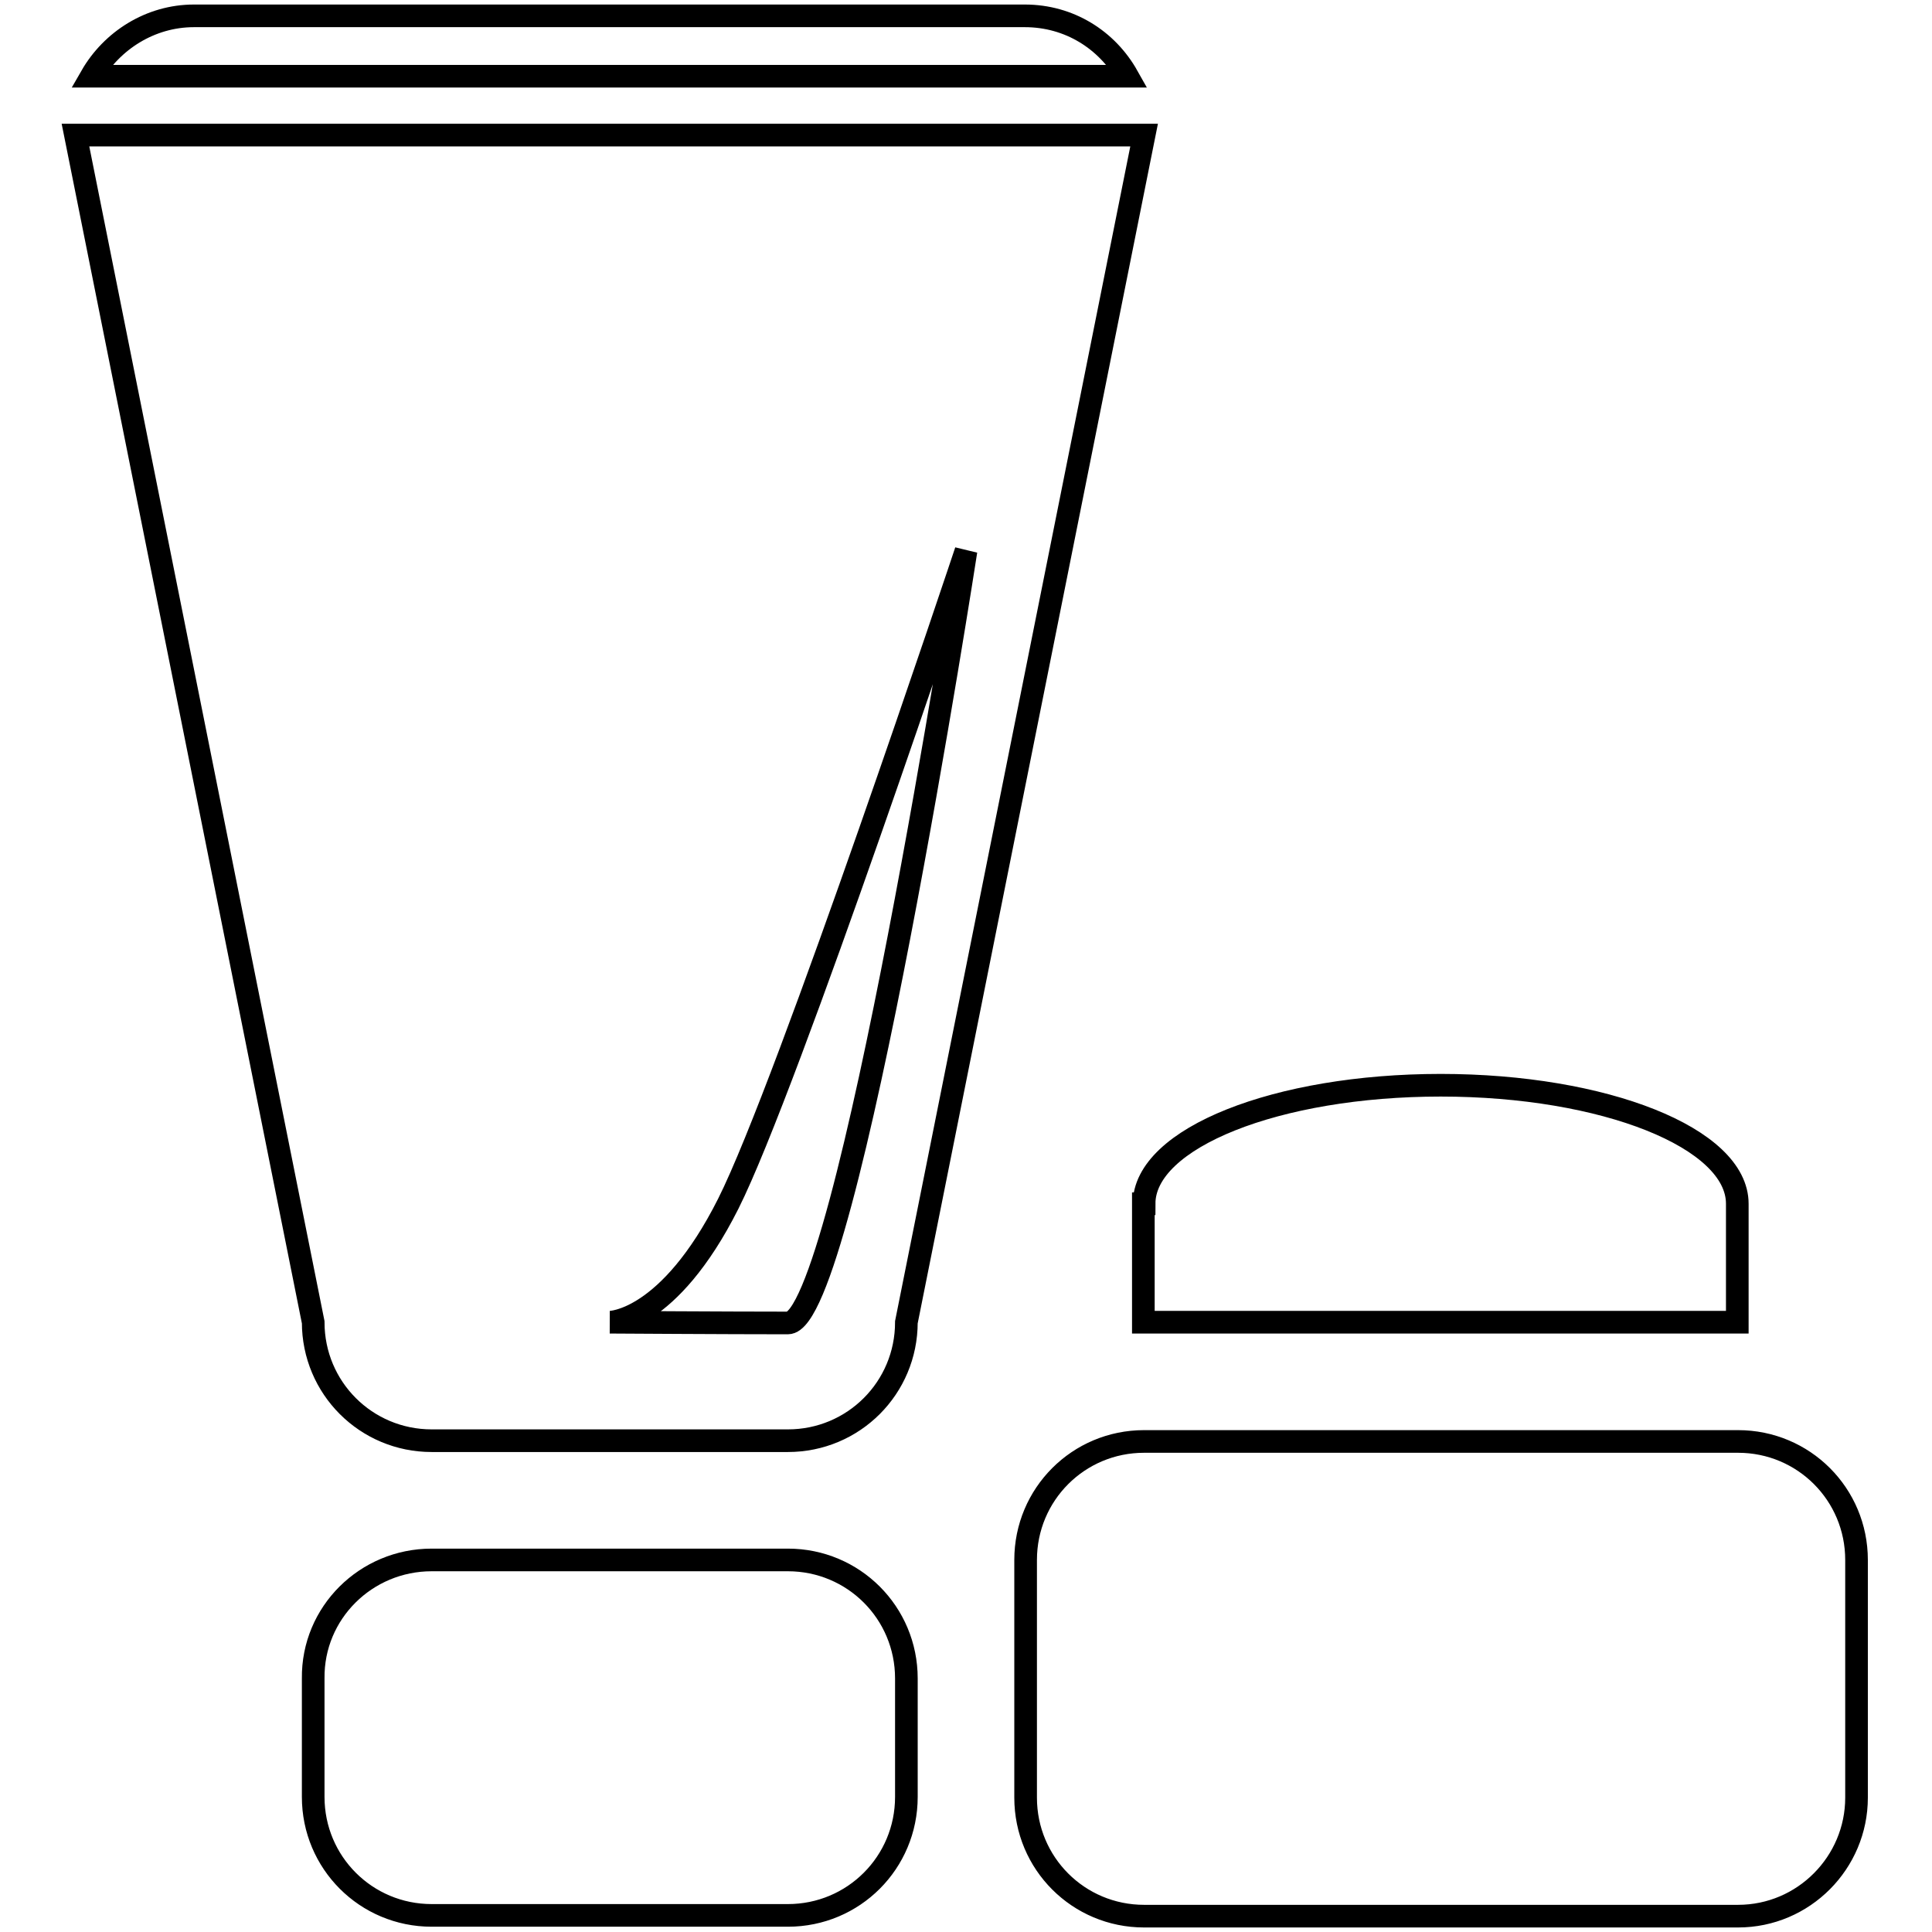
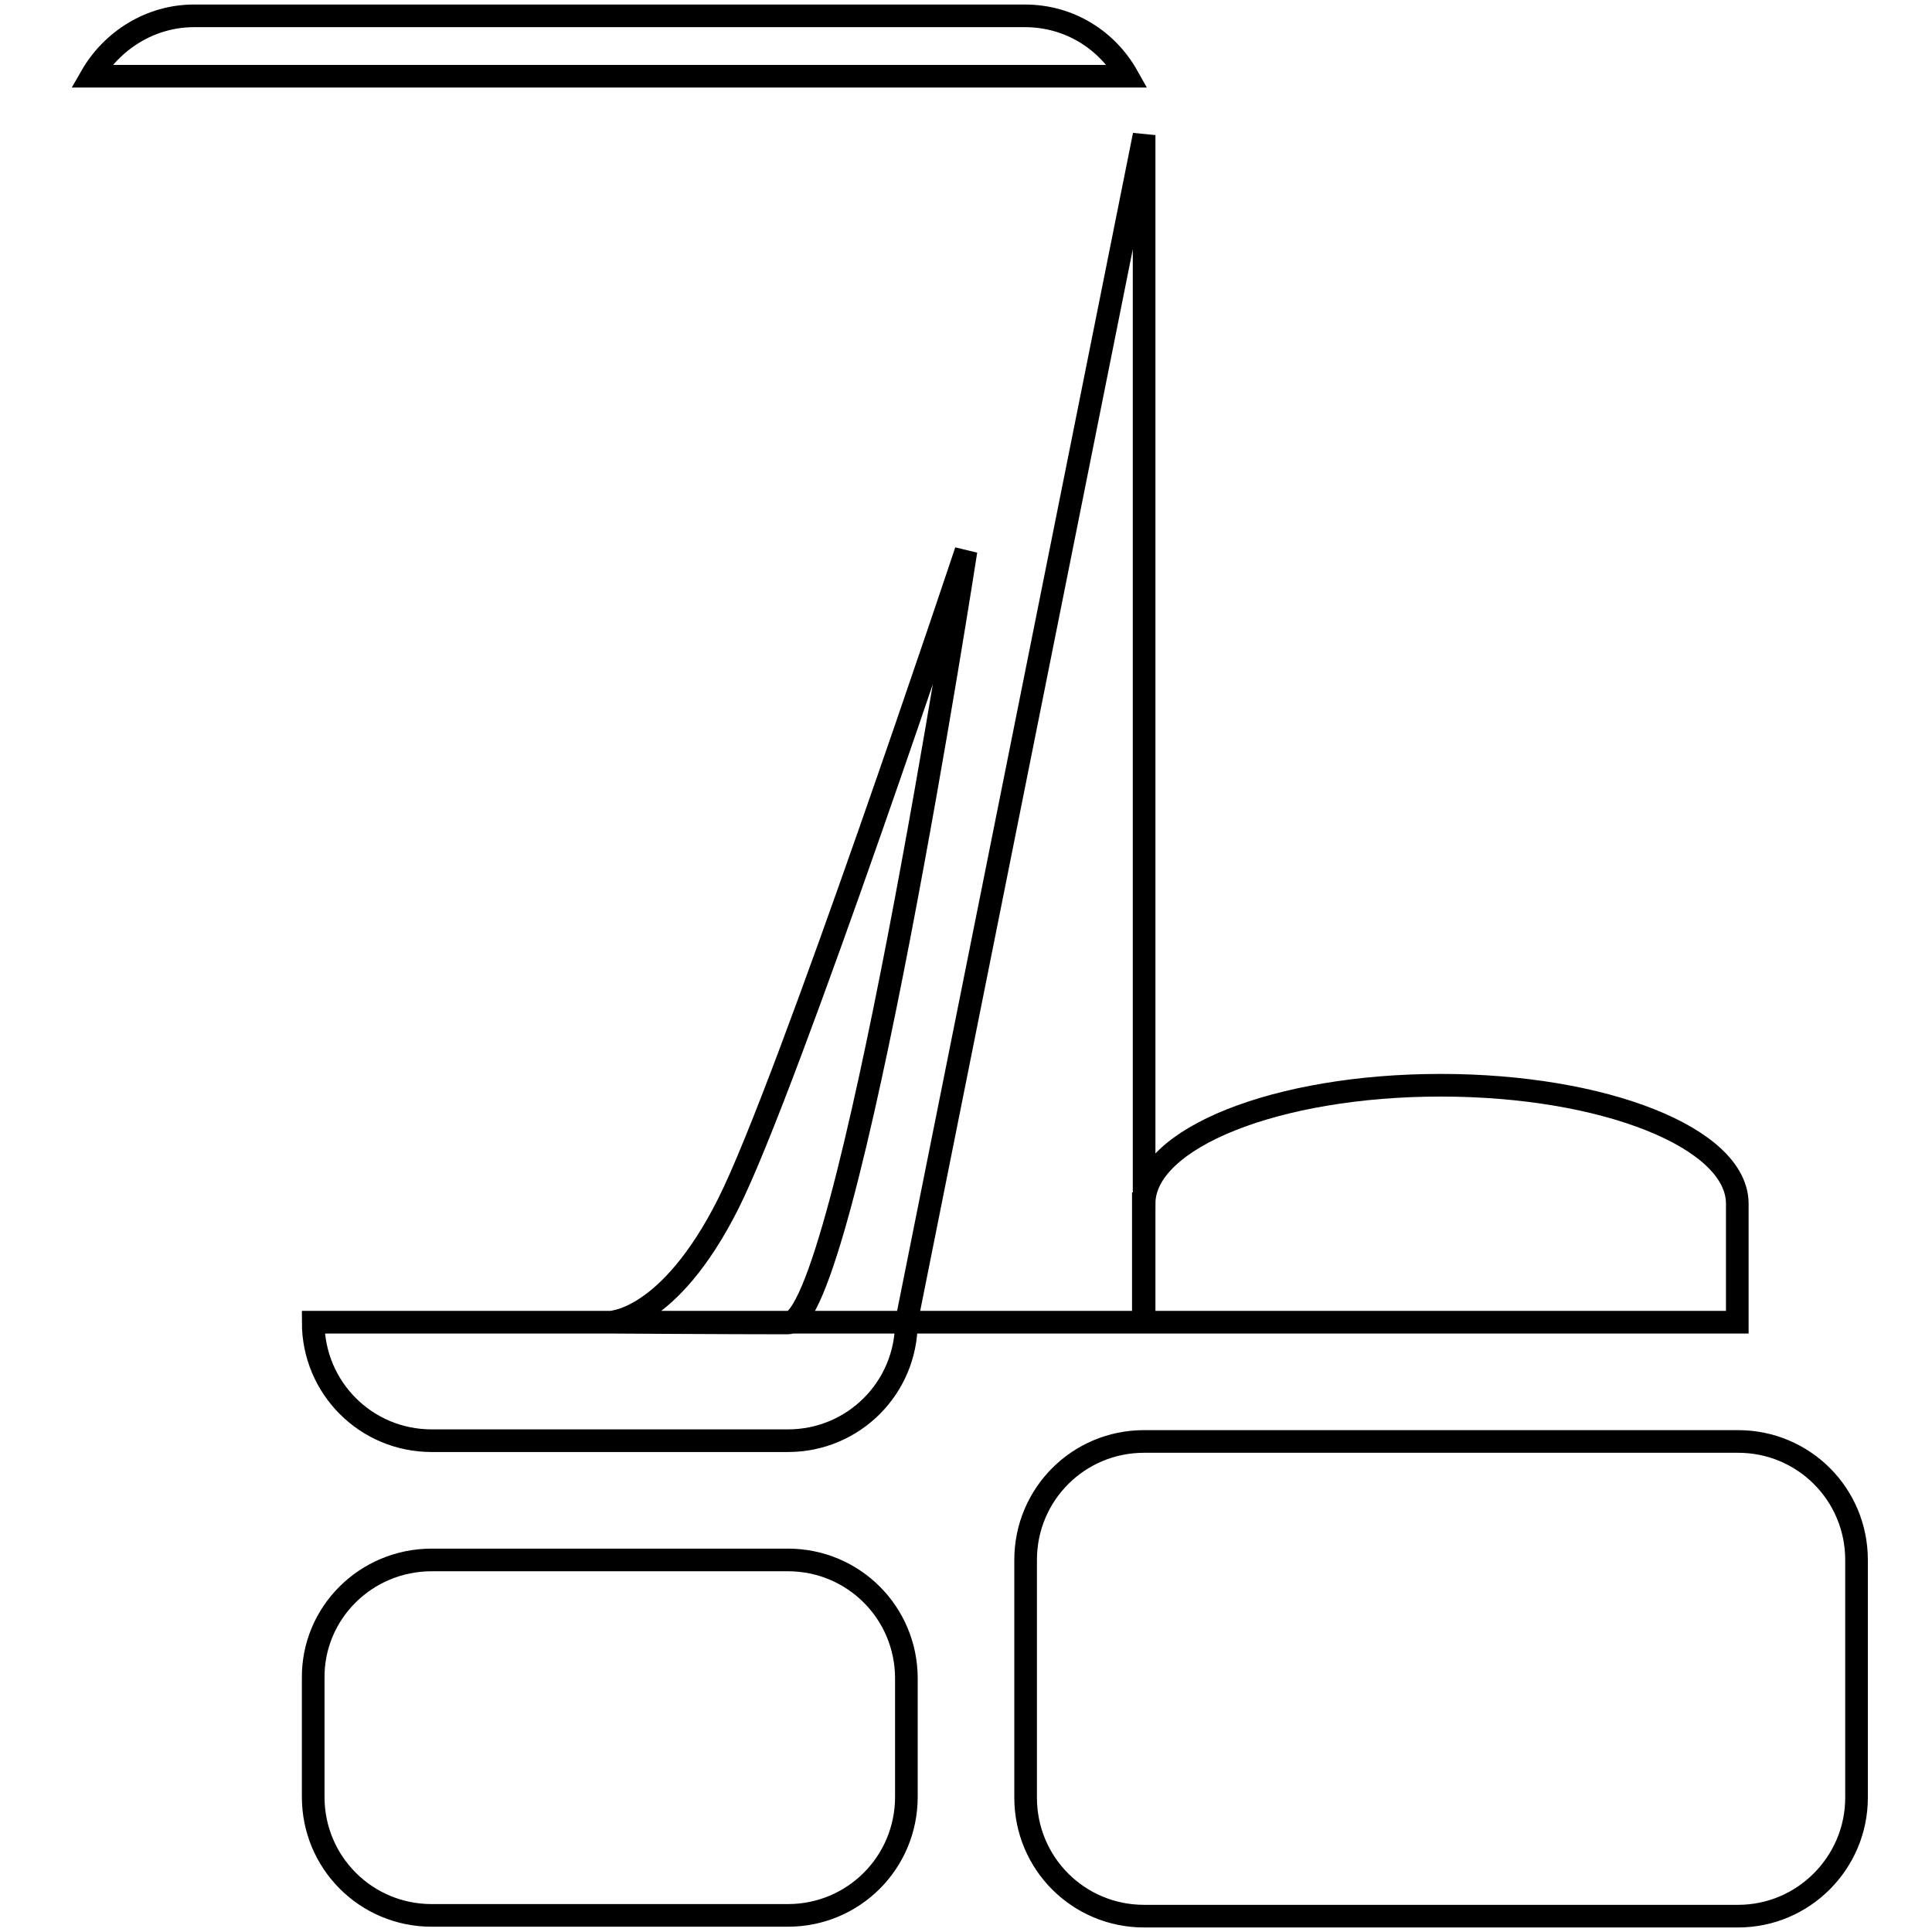
<svg xmlns="http://www.w3.org/2000/svg" version="1.1" x="0px" y="0px" viewBox="0 0 256 256" enable-background="new 0 0 256 256" xml:space="preserve">
  <g>
    <g>
-       <path stroke-width="3" fill-opacity="0" stroke="#000000" d="M230.3,253.9h-78.7c-8.7,0-15.7-7-15.7-15.7v-31.5c0-8.7,7-15.7,15.7-15.7h78.7c8.7,0,15.7,7,15.7,15.7v31.5C246,246.8,239,253.9,230.3,253.9z M151.6,159.5c0-8.7,17.6-15.7,39.3-15.7c21.7,0,39.3,7,39.3,15.7v15.7h-78.7V159.5z M12.1,10.1c2.7-4.7,7.8-8,13.6-8h110.1c5.9,0,10.9,3.2,13.6,8H12.1z M151.6,17.9l-31.5,157.3c0,8.7-7,15.7-15.7,15.7H57.2c-8.7,0-15.7-7-15.7-15.7L10,17.9H151.6z M104.4,175.3C112.2,175.3,128,73,128,73s-23.6,70.8-31.5,86.5c-7.9,15.7-15.7,15.7-15.7,15.7S96.5,175.3,104.4,175.3z M57.2,206.7h47.2c8.7,0,15.7,7,15.7,15.7v15.7c0,8.7-7,15.7-15.7,15.7H57.2c-8.7,0-15.7-7-15.7-15.7v-15.7C41.4,213.7,48.5,206.7,57.2,206.7z" />
+       <path stroke-width="3" fill-opacity="0" stroke="#000000" d="M230.3,253.9h-78.7c-8.7,0-15.7-7-15.7-15.7v-31.5c0-8.7,7-15.7,15.7-15.7h78.7c8.7,0,15.7,7,15.7,15.7v31.5C246,246.8,239,253.9,230.3,253.9z M151.6,159.5c0-8.7,17.6-15.7,39.3-15.7c21.7,0,39.3,7,39.3,15.7v15.7h-78.7V159.5z M12.1,10.1c2.7-4.7,7.8-8,13.6-8h110.1c5.9,0,10.9,3.2,13.6,8H12.1z M151.6,17.9l-31.5,157.3c0,8.7-7,15.7-15.7,15.7H57.2c-8.7,0-15.7-7-15.7-15.7H151.6z M104.4,175.3C112.2,175.3,128,73,128,73s-23.6,70.8-31.5,86.5c-7.9,15.7-15.7,15.7-15.7,15.7S96.5,175.3,104.4,175.3z M57.2,206.7h47.2c8.7,0,15.7,7,15.7,15.7v15.7c0,8.7-7,15.7-15.7,15.7H57.2c-8.7,0-15.7-7-15.7-15.7v-15.7C41.4,213.7,48.5,206.7,57.2,206.7z" />
    </g>
  </g>
</svg>